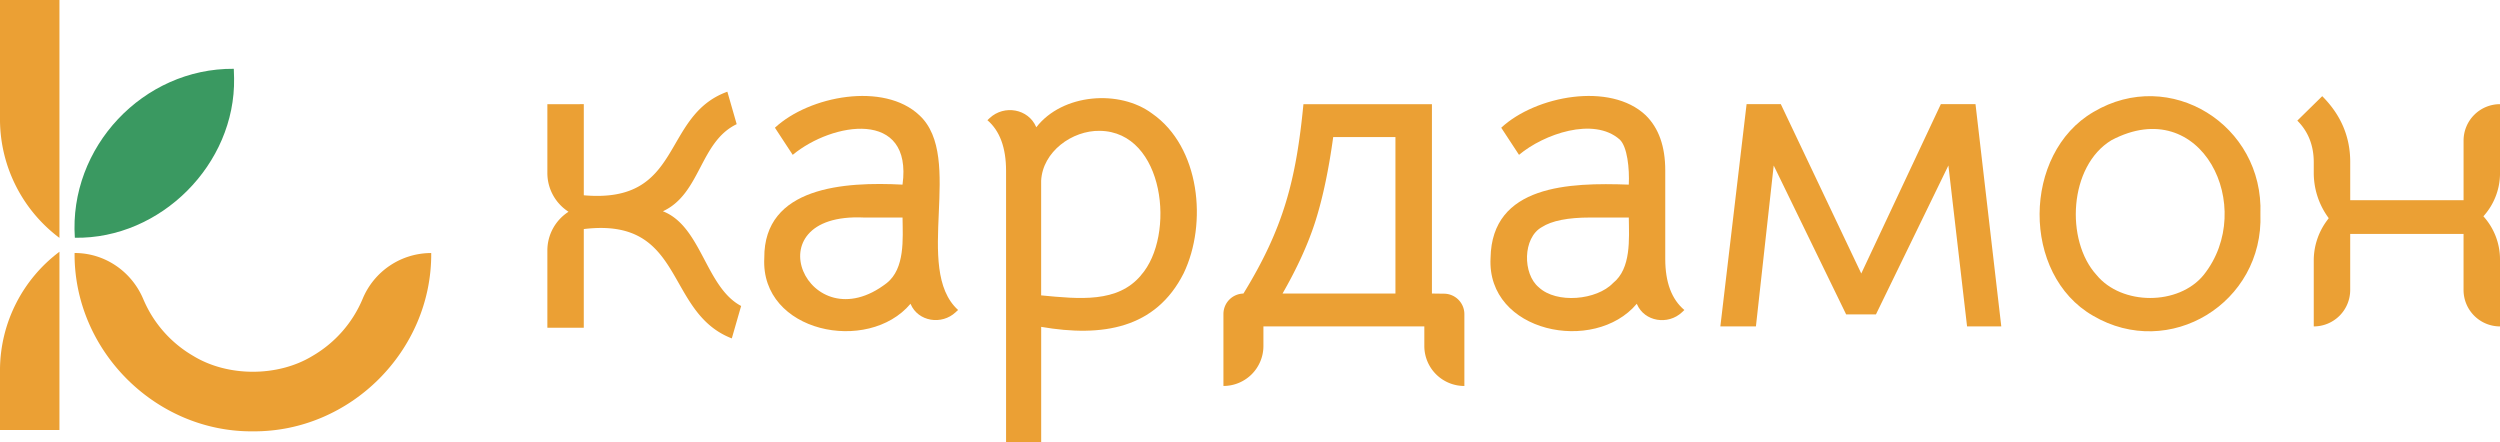
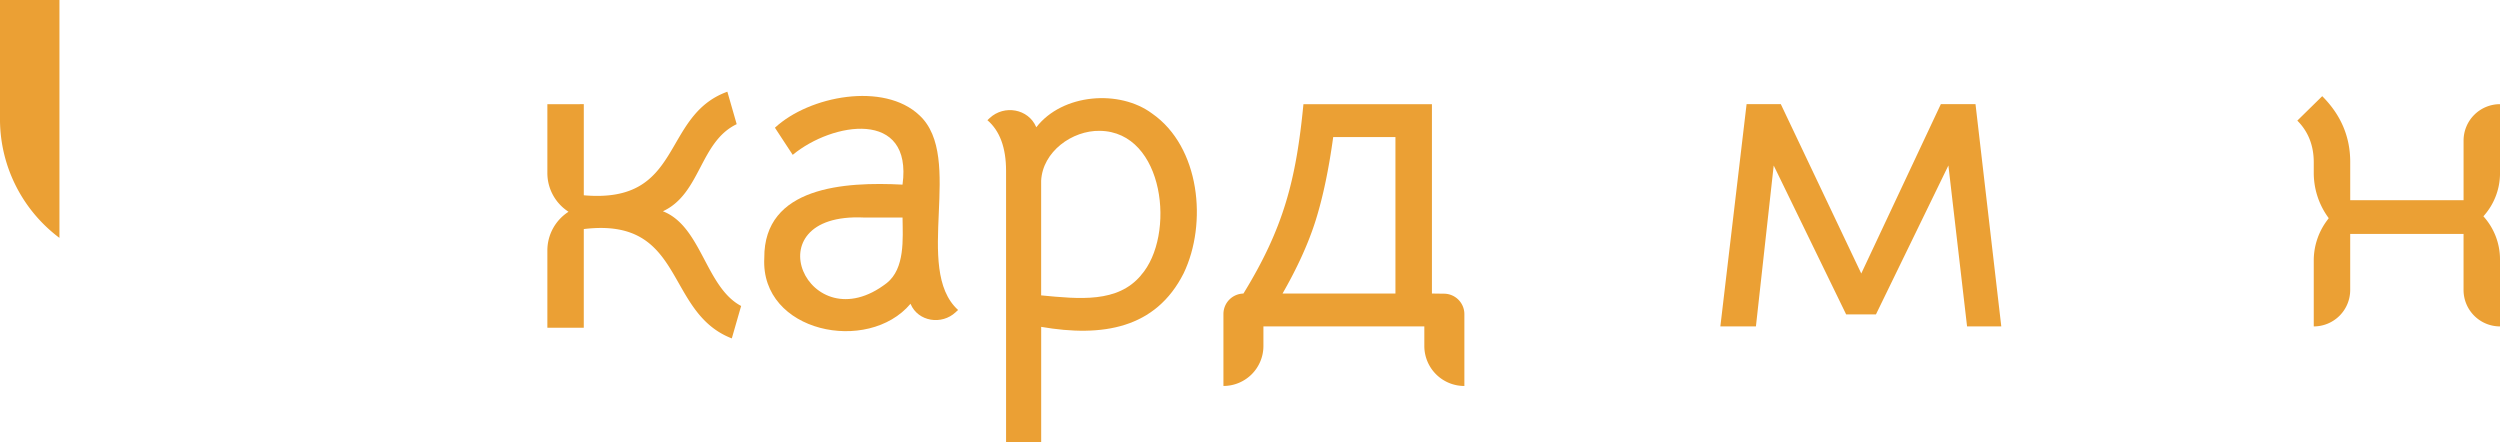
<svg xmlns="http://www.w3.org/2000/svg" viewBox="0 0 3813.71 674.23">
  <defs>
    <style>.cls-1{fill:#eba034;}.cls-2{fill:#3a9961;}</style>
  </defs>
  <g id="Слой_2" data-name="Слой 2">
    <g id="Слой_1-2" data-name="Слой 1">
-       <path class="cls-1" d="M90.68,384.08V655.93H0v-93.4A226.41,226.41,0,0,1,90.64,384.08Z" />
      <path class="cls-1" d="M90.68,0V362.69h-.27A226.35,226.35,0,0,1,0,184.44V0Z" />
-       <path class="cls-2" d="M357.09,119.29c2.32,131.18-112,245.5-242.92,243.4-9.32-138,104.14-258.77,242.49-257.74C356.94,109.68,357.09,114.49,357.09,119.29Z" />
-       <path class="cls-1" d="M657.83,386c1.11,148.81-123.46,273.14-272.05,272-148.5,1.25-273.17-123.4-272-271.88a.4.4,0,0,1,.2-.16c45.73,0,86.43,27.79,104.38,69.85A200.47,200.47,0,0,0,228.7,476.7a181.82,181.82,0,0,0,66.4,66.41c52.59,32,128.74,32,181.37,0a182,182,0,0,0,76.83-87.48A113.19,113.19,0,0,1,657.83,386Z" />
      <path class="cls-1" d="M890.57,158.9v139c152.73,13.46,117.39-121.31,219-158l14.23,49.51c-56.38,27-54.81,106.17-112.56,132.88,58.91,22.95,65.21,116,119.34,144.45l-14.23,49.49c-103.18-39.86-70.34-185.62-225.8-166.8V500H835V382.08a70.16,70.16,0,0,1,32.22-59h0L864,320.78a70.15,70.15,0,0,1-29-56.84v-105Z" />
      <path class="cls-1" d="M1389,463.36c-64.72,77.12-229.17,44-223.09-69.83-.72-109,122.58-116.46,210.89-111.88C1392.5,166.15,1270,186,1209.26,236.21l-27.12-41.37c52.62-48.83,166.35-70.12,220.37-19,69.39,64.13-10.13,234.22,59,297l-3.57,3.36c-21.24,20.05-57.29,14.52-68.78-12.33Zm-36.28-31.53c27.92-22.28,24.5-67.12,24.08-100h-59C1144.2,323.75,1233.09,524.46,1352.67,431.83Z" />
      <path class="cls-1" d="M1757.48,173.16c73.3,50.94,84.66,167.83,48.15,243.76-42.61,84.48-124,97.76-217.33,81.7V674.23h-53.56V260.62q0-52.87-28.48-77.3l3.55-3.29c22.13-20.53,58.85-14.13,70.8,13.59l.24.54C1620.79,142.6,1707.9,136.27,1757.48,173.16Zm-17,246.8c53.43-60.34,36.26-219-62.72-220.37-42.26-.77-87.21,31.77-89.51,76v175C1646.63,456.17,1705.05,462.35,1740.53,420Z" />
      <path class="cls-1" d="M2172.79,527.78V497.94H1927.33v29.84a61,61,0,0,1-61,61h0V479a31.2,31.2,0,0,1,30.51-31.19h0c61.15-99.68,80.25-172.64,91.54-288.87h196V447.77l18.73.26a31.2,31.2,0,0,1,30.77,31.2V588.8h0A61,61,0,0,1,2172.79,527.78ZM2007.34,335.21q-16.27,52.23-50.85,112.56h172.23V209.09h-94.93Q2023.62,283,2007.34,335.21Z" />
-       <path class="cls-1" d="M2496.91,463.36c-64.72,77.12-229.17,44-223.09-69.83,1.89-111.59,120.21-115.16,210.89-111.88,1.16-24.28-2.14-57.89-13.91-68.83-39.64-35-115.71-8.34-153.58,23.39l-27.12-41.37c52.62-48.83,166.35-70.12,220.37-19q29.84,29.18,29.84,84.09v135q0,53.53,29.16,78l-3.57,3.36c-21.24,20.05-57.29,14.52-68.77-12.33Zm-36.28-31.53c27.92-22.28,24.5-67.12,24.08-100h-59q-50.85,0-73.57,14.58c-29.42,16.31-29.52,71.47-4.74,91.87C2374.49,463.7,2435.81,457.87,2460.63,431.83Z" />
      <path class="cls-1" d="M2664.39,158.9h52.22l122.72,258.35L2960.71,158.9h52.89l39.32,339h-52.2l-28.48-245.46L2861.71,479.64h-45.43L2705.76,252.48l-27.13,245.46h-54.25Z" />
-       <path class="cls-1" d="M3192.94,481.67c-109.74-62.91-108-247.73.68-310.9,116.8-69.35,259.66,19.91,254.61,155.62C3453.35,462.2,3309.34,550,3192.94,481.67Zm168.84-62.39c81.38-102.24-2.94-278.07-140.7-205.45-65.11,39.26-70.68,153-23,205.45C3236.4,466.22,3323.58,466.44,3361.78,419.28Z" />
      <path class="cls-1" d="M3813.71,497.94h0a55.6,55.6,0,0,1-55.6-55.6V356.91H3585.2v85.43a55.6,55.6,0,0,1-55.6,55.6h0V397.4A102.15,102.15,0,0,1,3549.36,337l3.09-4.21h0a115.76,115.76,0,0,1-22.85-69.05v-16q0-38.64-25.08-63.73l38-37.3q42.72,42.7,42.71,100.37v58.29h172.91V214.51a55.6,55.6,0,0,1,55.6-55.61h0V264.23a97.91,97.91,0,0,1-24,64.18l-1.35,1.56h0a97.89,97.89,0,0,1,25.32,65.71Z" />
    </g>
  </g>
</svg>